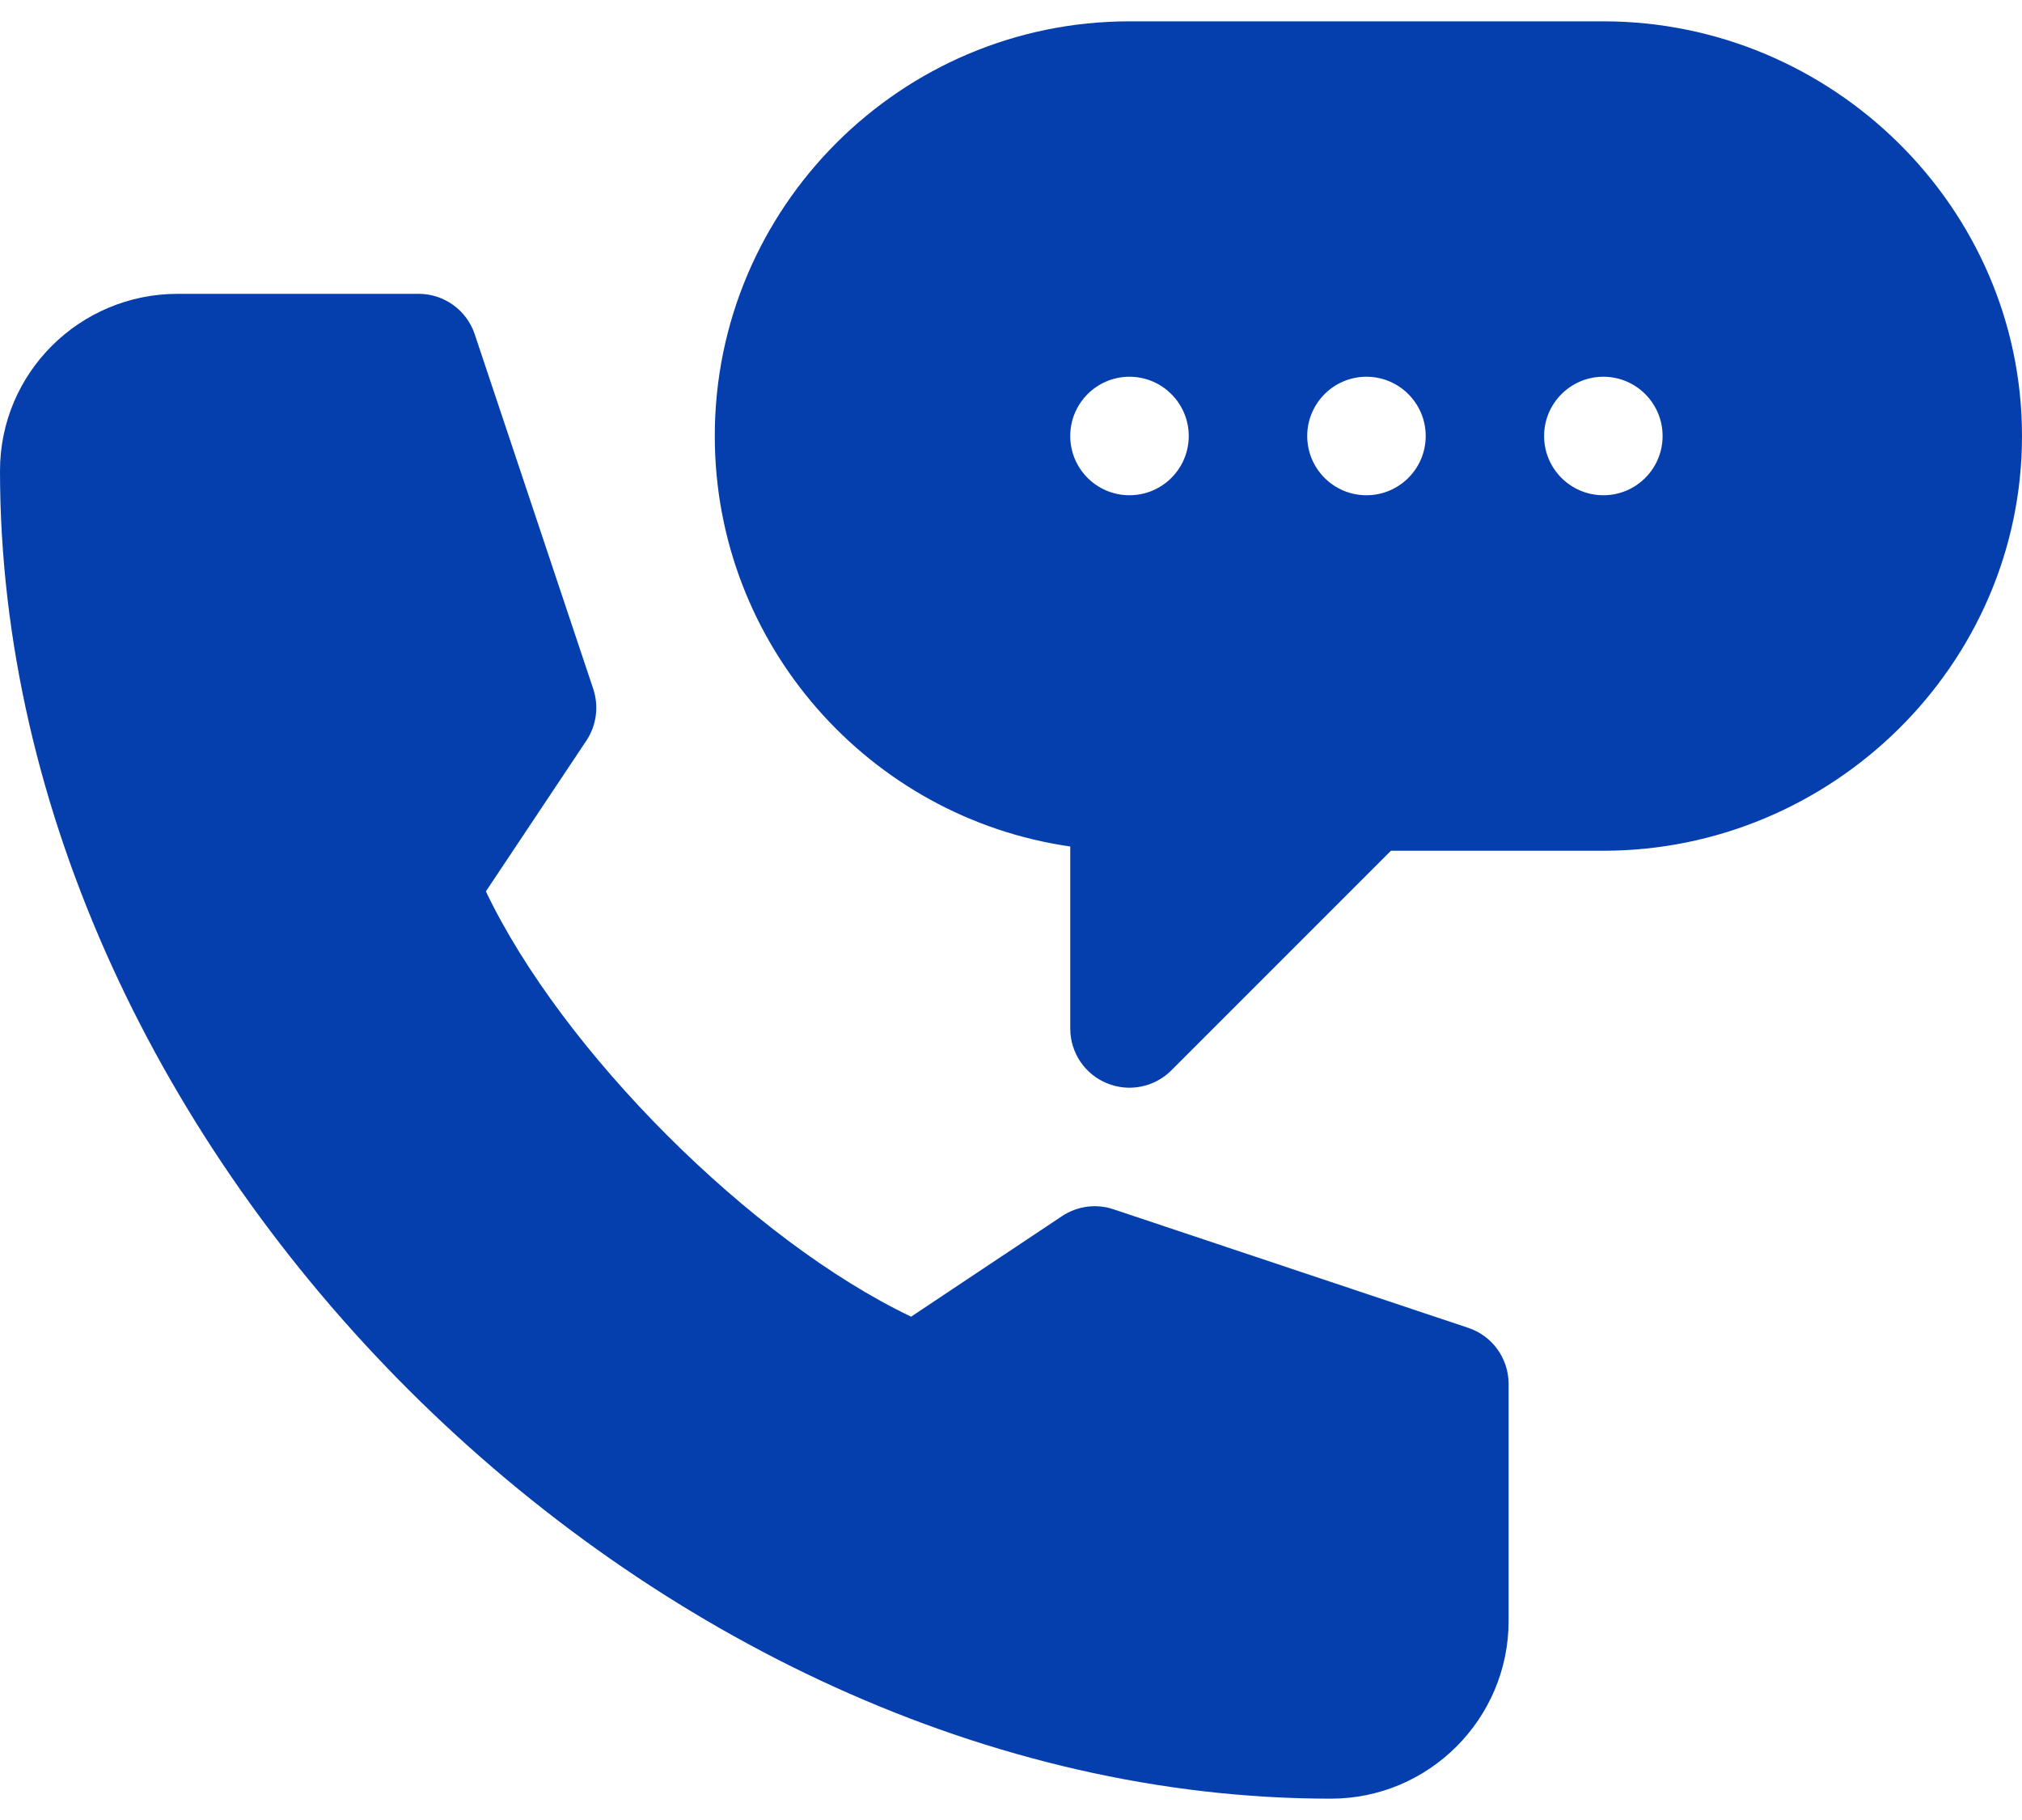
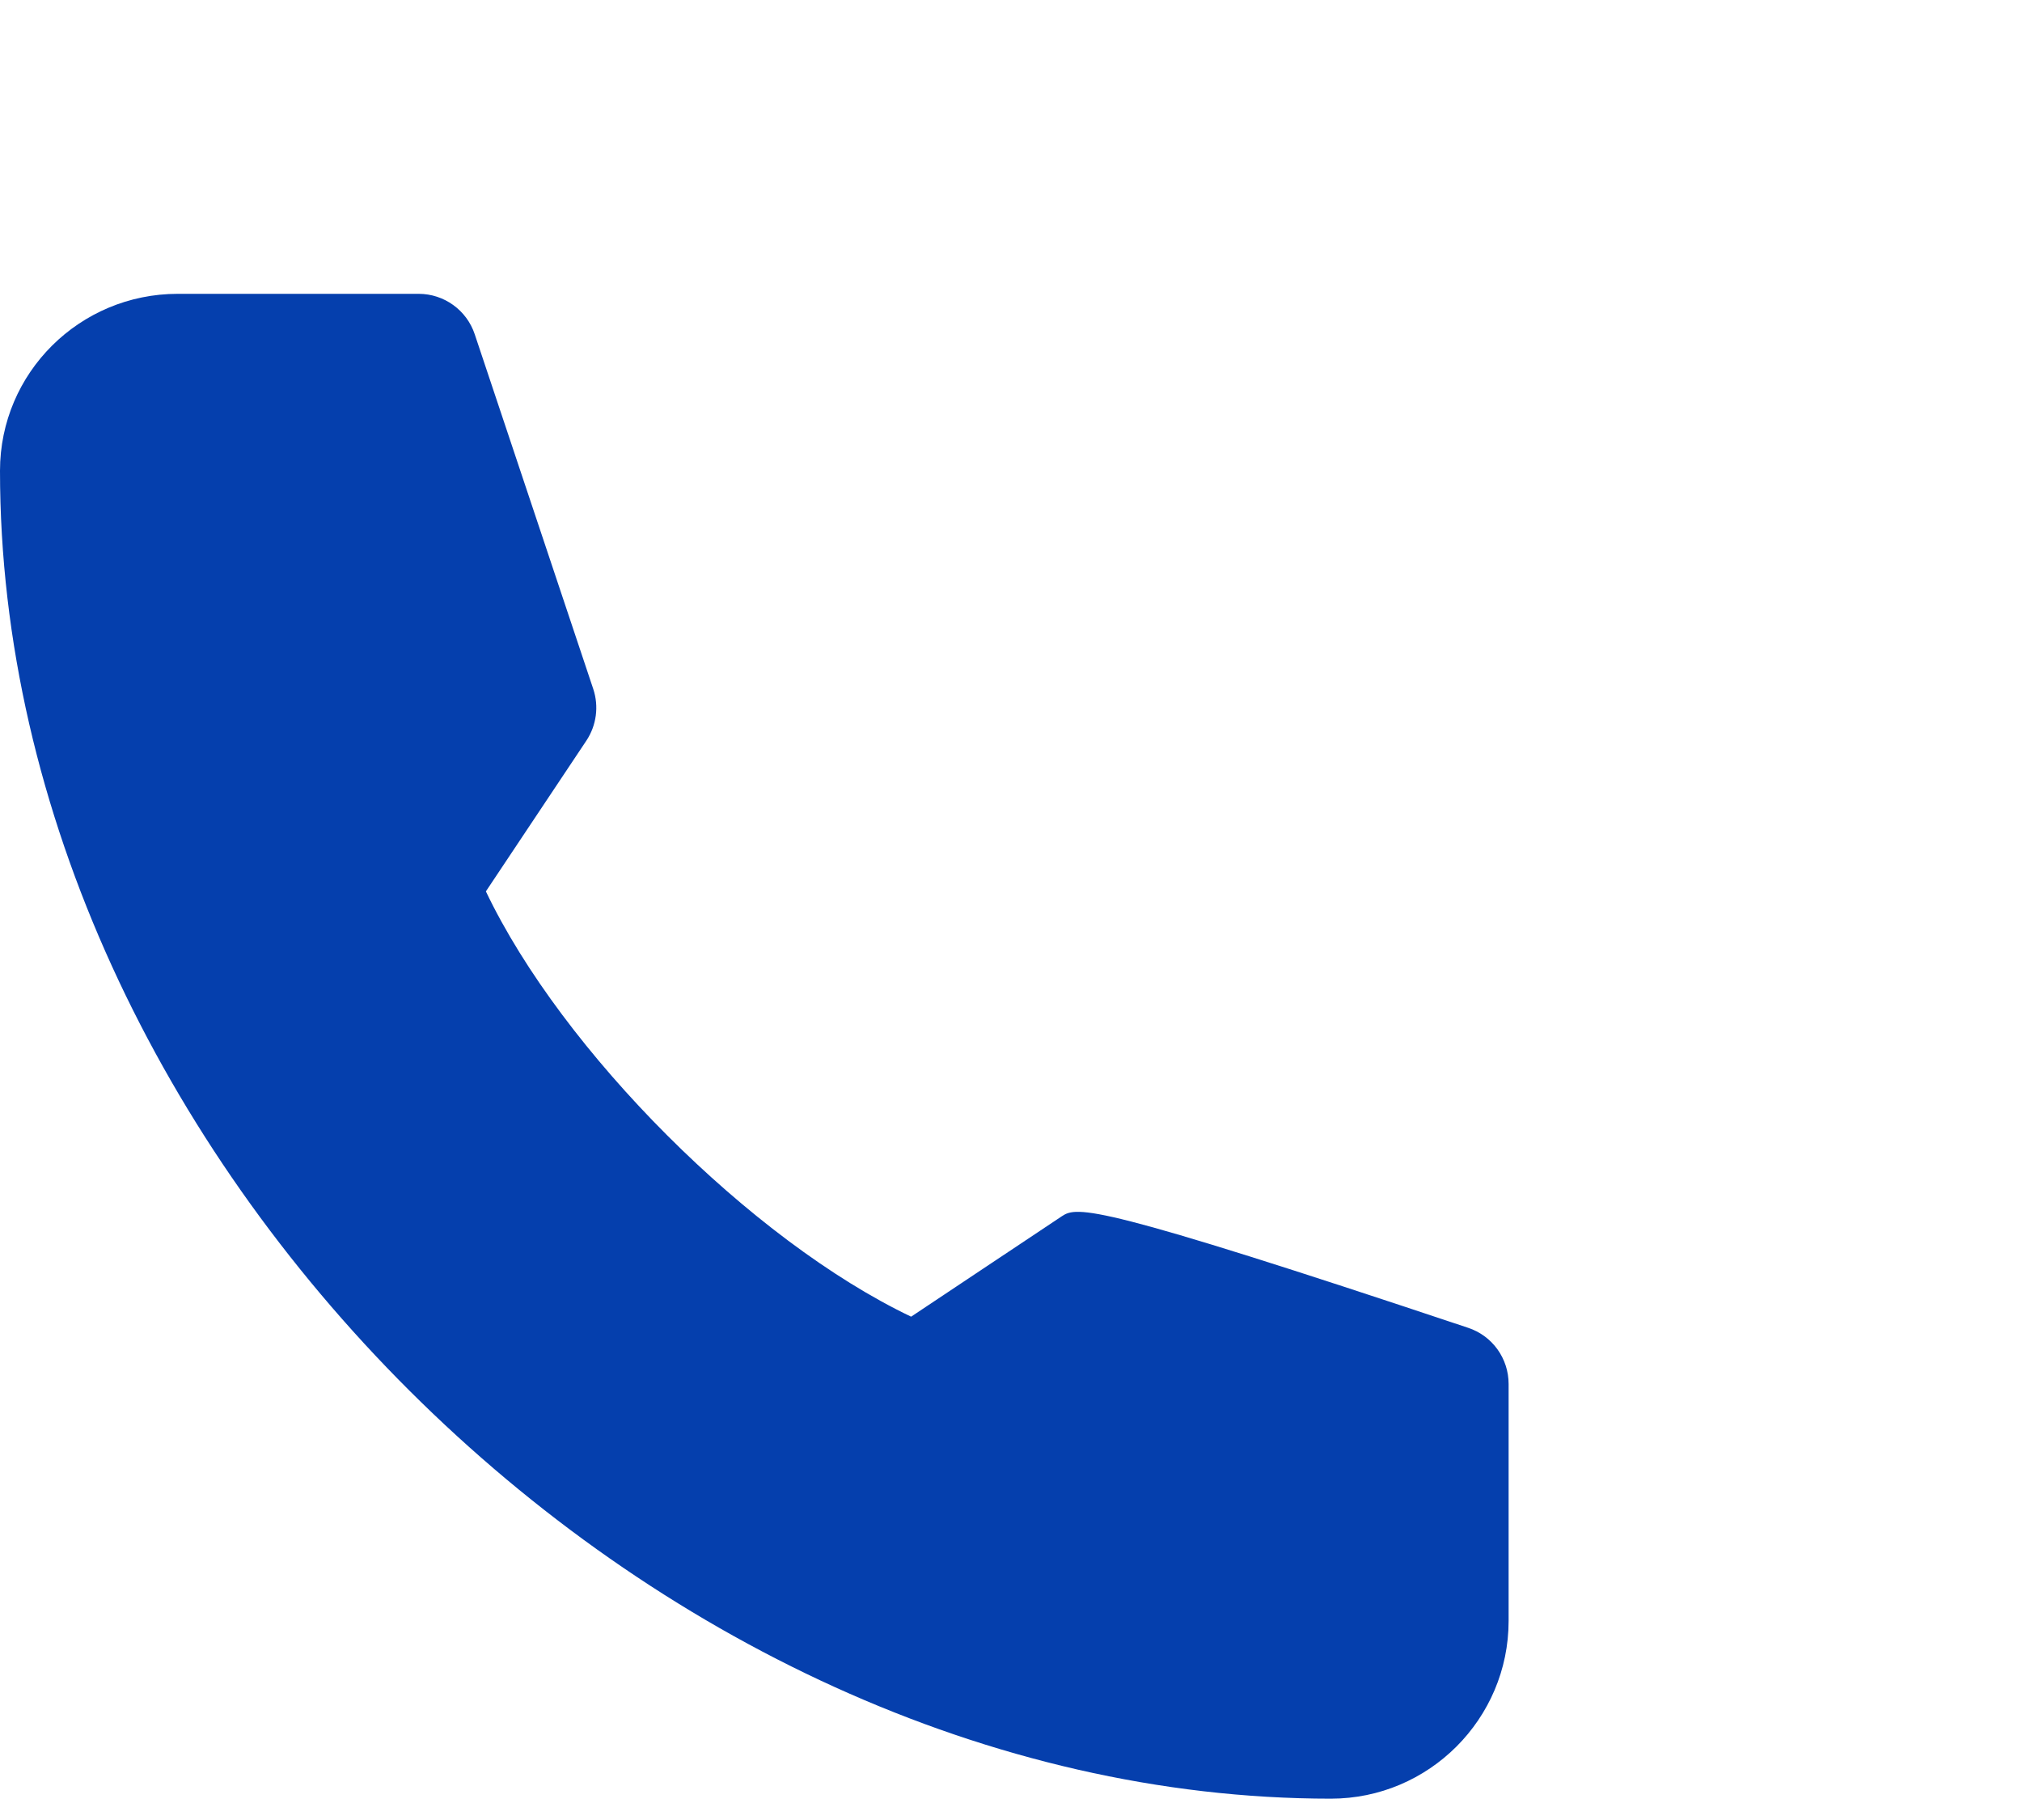
<svg xmlns="http://www.w3.org/2000/svg" width="20" height="18" viewBox="0 0 20 18" fill="none">
-   <path d="M15.859 0.211H11.172C8.911 0.211 7.07 2.051 7.07 4.312C7.07 6.375 8.601 8.087 10.586 8.372V10.172C10.586 10.409 10.728 10.623 10.948 10.713C11.164 10.803 11.417 10.755 11.586 10.586L13.758 8.414H15.859C18.121 8.414 20 6.574 20 4.312C20 2.051 18.121 0.211 15.859 0.211ZM11.172 4.898C10.848 4.898 10.586 4.636 10.586 4.312C10.586 3.989 10.848 3.726 11.172 3.726C11.495 3.726 11.758 3.989 11.758 4.312C11.758 4.636 11.495 4.898 11.172 4.898ZM13.516 4.898C13.192 4.898 12.93 4.636 12.93 4.312C12.93 3.989 13.192 3.726 13.516 3.726C13.839 3.726 14.102 3.989 14.102 4.312C14.102 4.636 13.839 4.898 13.516 4.898ZM15.859 4.898C15.536 4.898 15.273 4.636 15.273 4.312C15.273 3.989 15.536 3.726 15.859 3.726C16.183 3.726 16.445 3.989 16.445 4.312C16.445 4.636 16.183 4.898 15.859 4.898Z" fill="#053FAD" />
-   <path d="M13.164 17.789C14.133 17.789 14.922 17 14.922 16.031V13.688C14.922 13.435 14.761 13.211 14.521 13.132L11.014 11.96C10.842 11.902 10.655 11.928 10.504 12.028L9.012 13.022C7.433 12.269 5.559 10.395 4.806 8.816L5.8 7.325C5.9 7.174 5.925 6.986 5.868 6.814L4.696 3.307C4.617 3.068 4.393 2.906 4.141 2.906H1.758C0.789 2.906 0 3.687 0 4.656C0 11.407 6.413 17.789 13.164 17.789Z" fill="#053FAD" />
+   <path d="M13.164 17.789C14.133 17.789 14.922 17 14.922 16.031V13.688C14.922 13.435 14.761 13.211 14.521 13.132C10.842 11.902 10.655 11.928 10.504 12.028L9.012 13.022C7.433 12.269 5.559 10.395 4.806 8.816L5.8 7.325C5.9 7.174 5.925 6.986 5.868 6.814L4.696 3.307C4.617 3.068 4.393 2.906 4.141 2.906H1.758C0.789 2.906 0 3.687 0 4.656C0 11.407 6.413 17.789 13.164 17.789Z" fill="#053FAD" />
</svg>